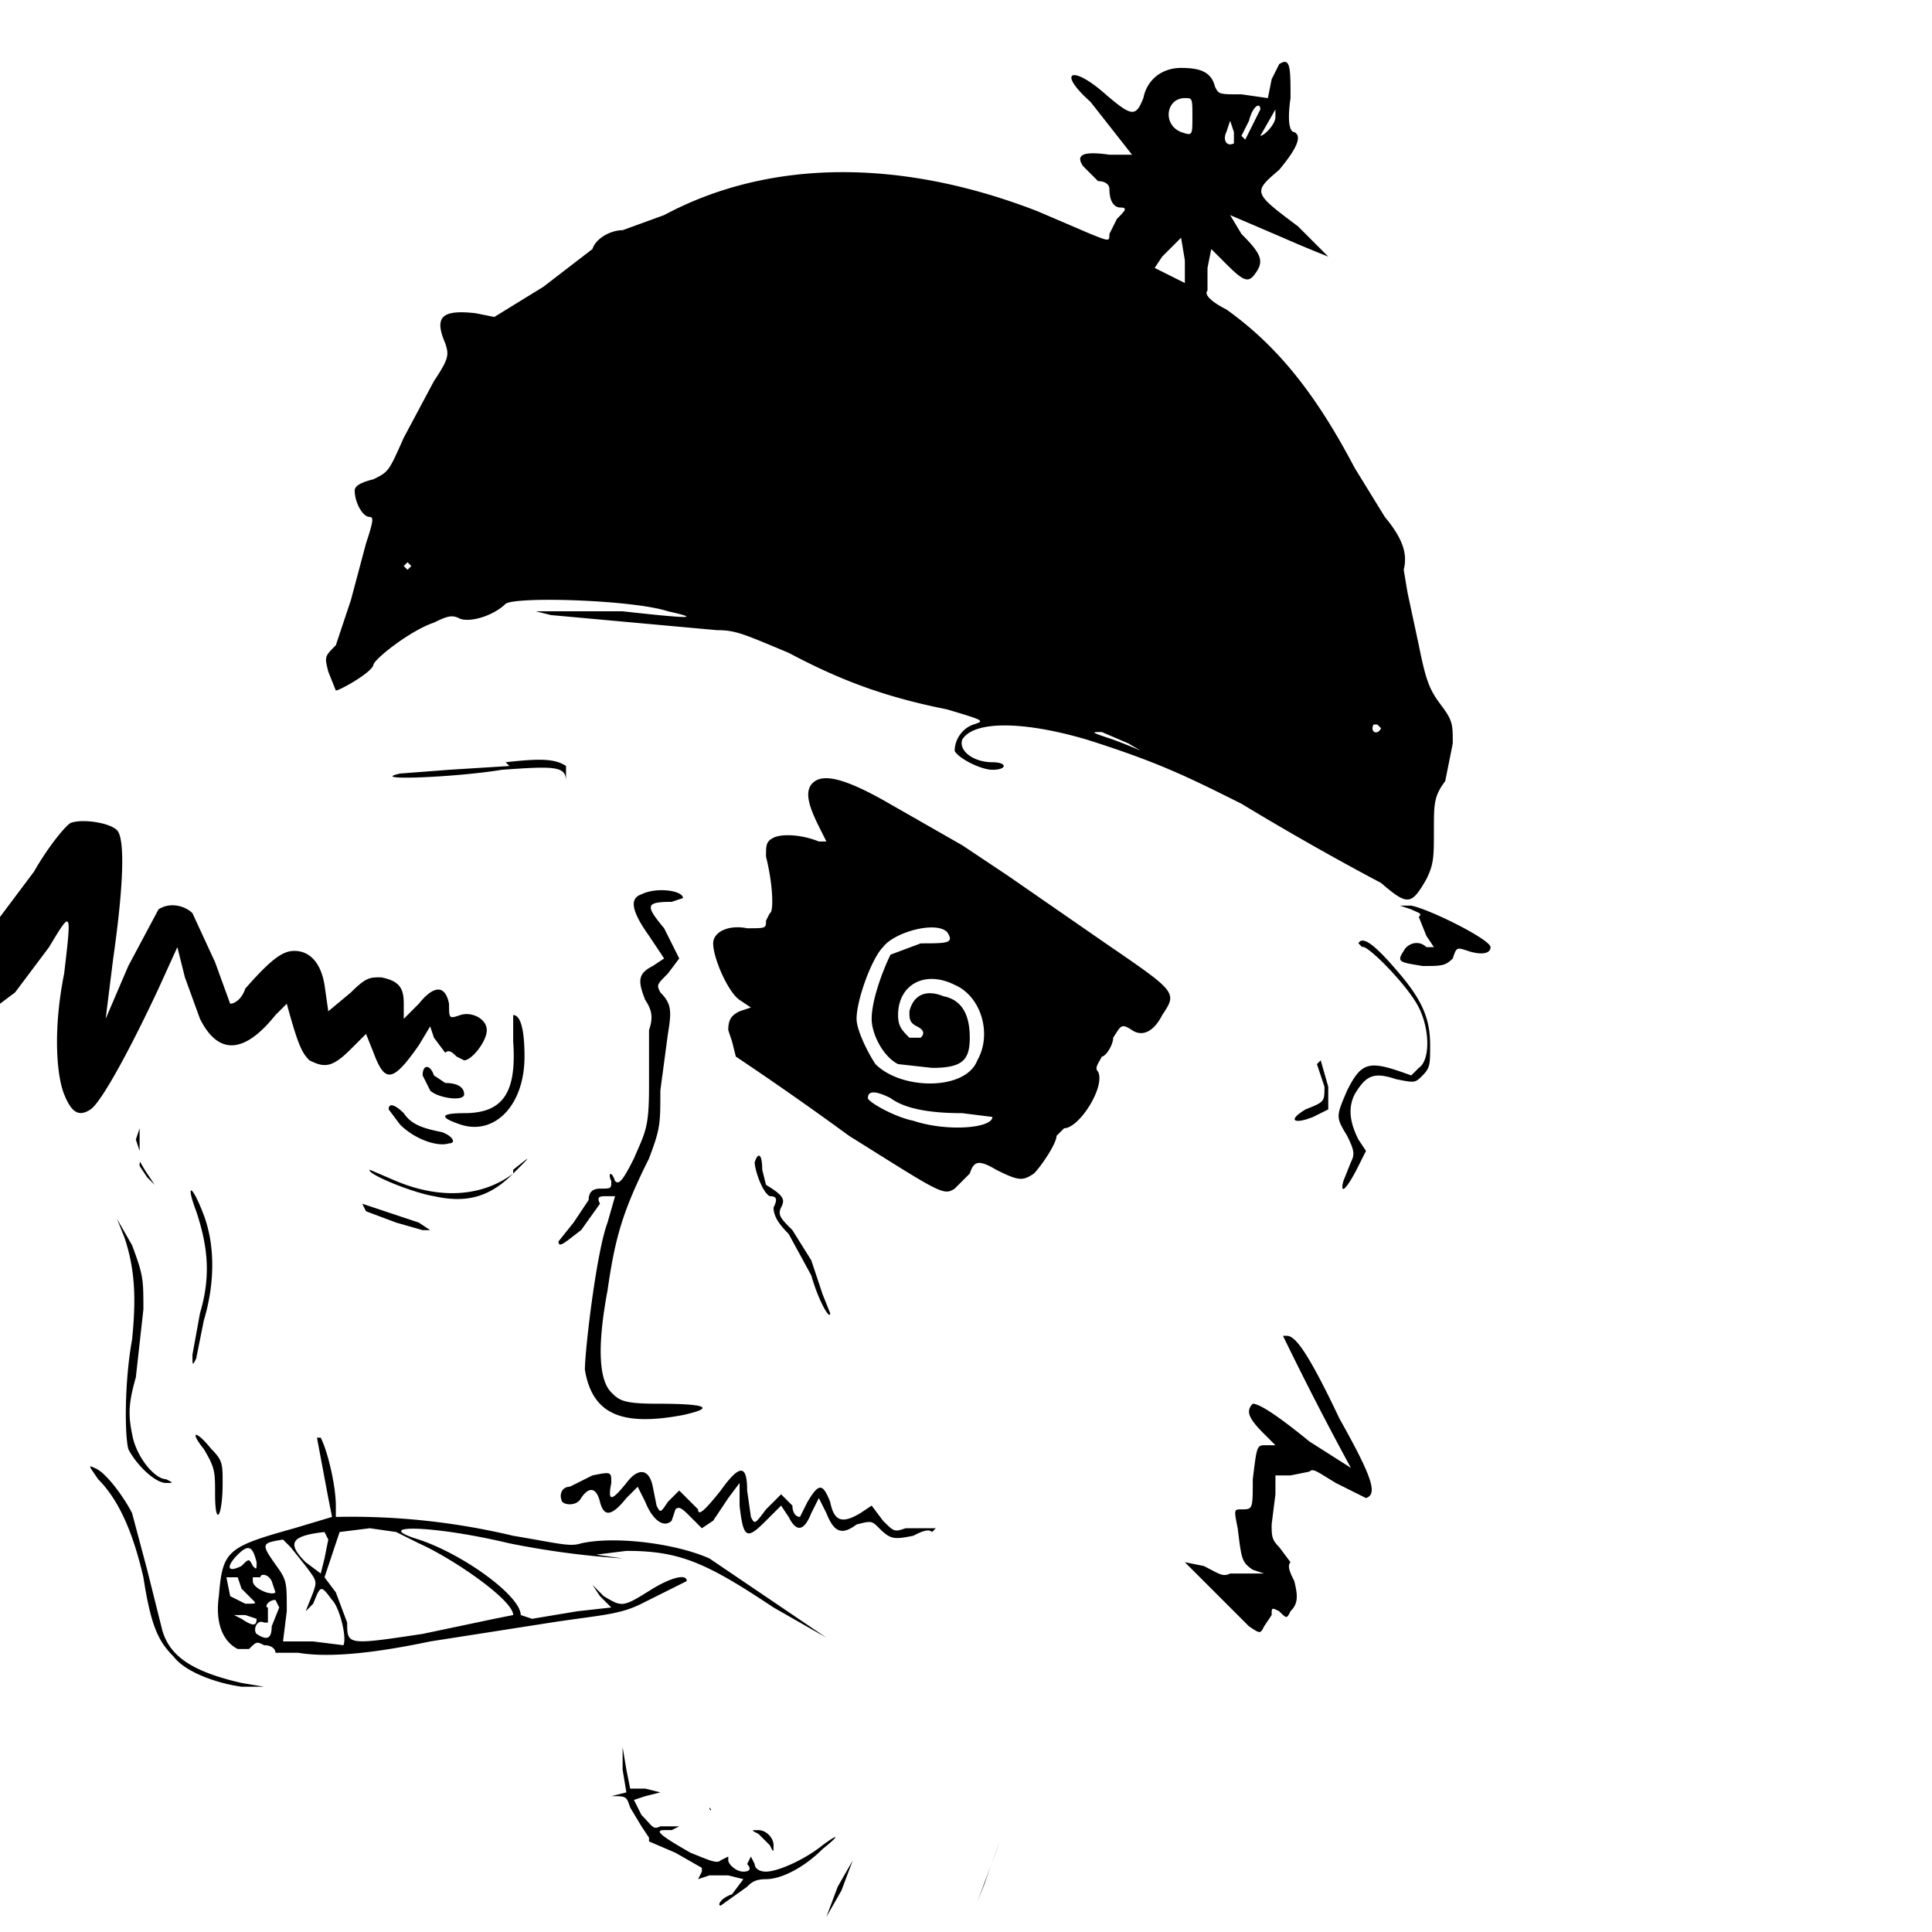
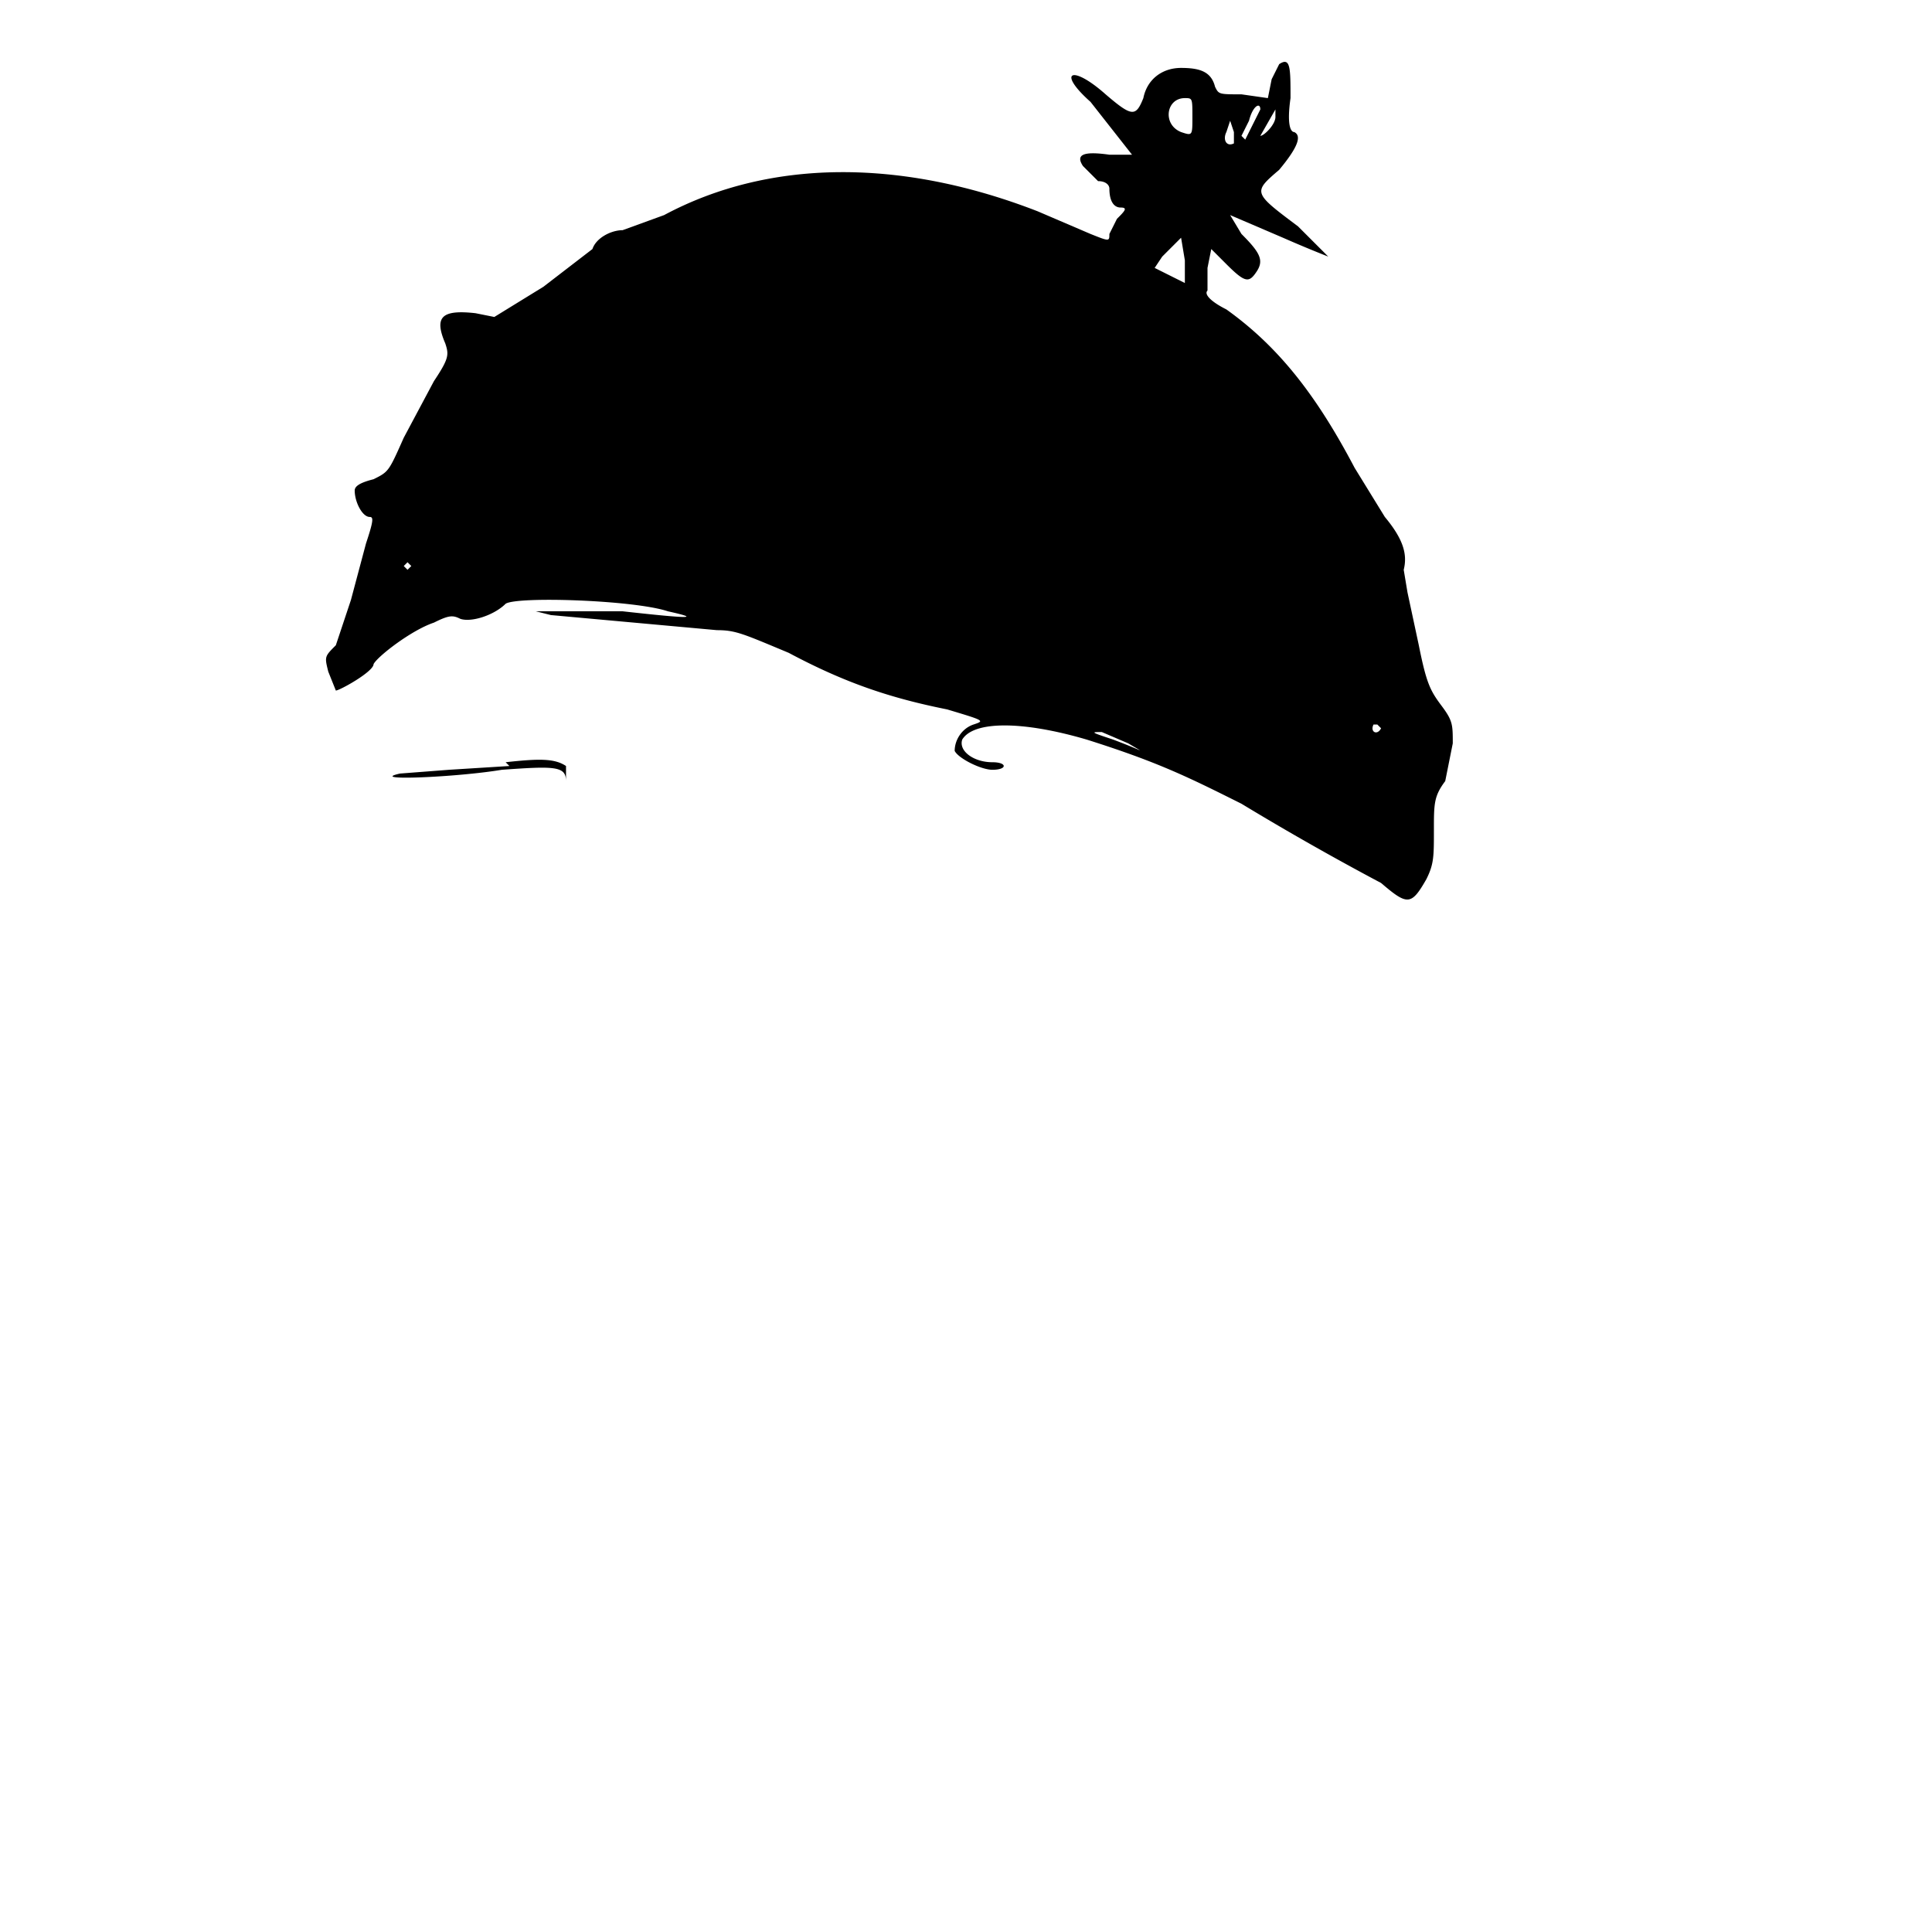
<svg xmlns="http://www.w3.org/2000/svg" version="1.0" viewBox="0 0 512 512">
  <path d="m339 17-2 4-1 5-7-1c-6 0-6 0-7-2-1-4-4-5-9-5s-9 3-10 8c-2 5-3 5-10-1-9-8-13-6-4 2l11 14h-6c-7-1-9 0-7 3l4 4c2 0 3 1 3 2 0 3 1 5 3 5s1 1-1 3l-2 4c0 2 0 2-5 0l-14-6c-36-14-71-14-99 1l-11 4c-3 0-7 2-8 5l-13 10-13 8-5-1c-9-1-11 1-8 8 1 3 1 4-3 10l-8 15c-4 9-4 9-8 11-4 1-5 2-5 3 0 3 2 7 4 7 1 0 1 1-1 7l-4 15-4 12c-3 3-3 3-2 7l2 5c1 0 10-5 10-7 1-2 10-9 16-11 4-2 5-2 7-1 3 1 9-1 12-4 3-2 34-1 43 2 9 2 6 2-12 0h-23l4 1 44 4c5 0 7 1 19 6 15 8 27 12 42 15 10 3 10 3 7 4s-5 4-5 7c1 2 7 5 10 5 4 0 4-2 0-2-5 0-9-3-8-6 3-5 16-5 33 0 19 6 27 10 41 17a750 750 0 0 0 37 21c7 6 8 6 12-1 2-4 2-6 2-13s0-9 3-13l2-10c0-5 0-6-3-10s-4-6-6-16l-3-14-1-6c1-4 0-8-5-14l-8-13c-10-19-20-32-34-42-4-2-6-4-5-5v-6l1-5 4 4c5 5 6 5 8 2s1-5-4-10l-3-5 14 6a325 325 0 0 0 12 5l-8-8c-12-9-12-9-5-15 5-6 6-9 4-10-1 0-2-2-1-9 0-8 0-11-3-9m-23 14c0 5 0 5-3 4-5-2-4-9 1-9 2 0 2 0 2 5m18-2-4 8-1-1 2-4c1-4 3-5 3-3m4 2c0 2-3 5-4 5l4-7zm-11 7c-2 1-3-1-2-3l1-3 1 3zm-13 31v6l-4-2-4-2 2-3 5-5zm-205 81-1 1-1-1 1-1zm257 43c-1 2-3 1-2-1h1zm-67 4c5 3 4 2-4-1-6-2-6-2-3-2zm-164 6-16 1-13 1c-9 2 15 1 27-1 14-1 17-1 17 3v1-5c-3-2-7-2-16-1" />
-   <path d="M216 207c-3 2-2 6 1 12l2 4h-2c-5-2-10-2-12-1s-2 2-2 5c2 8 2 15 1 15l-1 2c0 2 0 2-5 2-5-1-9 1-9 4 0 4 4 13 7 15l3 2-3 1c-2 1-3 2-3 5l1 3 1 4a866 866 0 0 1 30 21c24 15 25 16 28 14l4-4c1-3 2-4 7-1 6 3 7 3 10 1 2-2 6-8 6-10l2-2c4 0 11-11 9-15-1-1 0-2 1-4 1 0 3-3 3-5 2-3 2-4 5-2s6 0 8-4c4-6 4-6-15-19l-26-18-12-8-7-4-14-8c-9-5-15-7-18-5m35 40c2 3 0 3-7 3l-8 3c-2 4-5 12-5 17 0 4 3 10 7 12l9 1c8 0 10-2 10-8s-2-10-7-11c-5-2-8 0-9 4 0 2 0 3 2 4s2 2 1 3h-3c-2-2-3-3-3-6 0-8 7-12 15-8 7 3 10 13 6 20-3 8-20 8-27 1-2-3-5-9-5-12 0-5 4-16 7-19 3-4 14-7 17-4m-15 44c4 3 11 4 19 4l8 1c0 3-12 4-21 1-5-1-12-5-12-6 0-2 2-2 6 0M19 218c-1 0-6 6-10 13l-9 12v23l4-3 9-12c6-10 6-10 4 7-3 15-2 27 0 32s4 6 7 4 11-17 18-32l5-11 2 8 4 11c5 10 12 9 20-1l3-3c3 11 4 13 6 15 4 2 6 2 11-3l4-4 2 5c3 8 5 8 12-2l3-5 1 3 3 4c1-1 2 0 3 1l2 1c2 0 6-5 6-8s-4-5-7-4-3 1-3-3c-1-5-4-5-8 0l-4 4v-4c0-4-1-6-6-7-3 0-4 0-8 4l-6 5-1-7c-1-6-4-9-8-9-3 0-6 2-13 10-1 3-3 4-4 4l-4-11-6-13c-2-2-6-3-9-1l-8 15-6 14 2-16c3-21 3-32 1-34s-9-3-12-2m151 19c-3 1-3 4 2 11l4 6-3 2c-4 2-4 4-2 9 2 3 2 5 1 8v15c0 11-1 12-4 19-3 6-4 7-5 6-1-3-2-2-1 0 0 2 0 2-3 2-2 0-3 1-3 3l-4 6-4 5c0 2 2 0 6-3l5-7c-1-2 0-2 2-2h2l-2 7c-3 8-6 34-6 39 2 12 10 15 26 12 9-2 6-3-7-3-9 0-10-1-12-3-3-3-4-11-1-27 2-14 4-21 11-35 3-8 3-9 3-18l2-15c1-6 1-8-2-11-1-2-1-2 2-5l3-4-4-8c-5-6-5-7 2-7l3-1c0-2-7-3-11-1m201 3 3 1c2 1 3 1 2 2l2 5 2 3h-2c-2-2-5-1-6 1-2 3-1 3 5 4 5 0 6 0 8-2 1-3 1-3 4-2s6 1 6-1-16-10-21-11zm-10 11c1-1 12 10 15 16s3 14 0 16l-2 2c-11-4-13-4-17 4-3 7-3 7 0 12 2 4 2 5 1 7l-2 5c-1 4 1 2 4-4l2-4-2-3c-2-4-3-8-1-12 3-5 5-6 11-4 5 1 5 1 7-1s2-3 2-8c0-7-2-12-9-20-6-7-9-9-10-7m-224 26c1 14-3 19-13 19-6 0-7 1-1 3 9 3 17-5 17-18 0-7-1-11-3-11zm213 6 2 6c0 4 0 4-5 6-5 3-3 4 2 2l4-2v-6l-2-7z" />
-   <path d="m112 285 2 4c2 2 9 3 9 1s-2-3-5-3l-3-2c-1-3-3-3-3 0m-9 9 3 4c4 4 10 6 13 5 2 0 1-2-2-3-5-1-8-2-10-5-2-2-4-3-4-1m-67 8 1 3v-6zm164 6c0 2 2 8 4 9 2 0 2 1 1 3 0 2 1 4 4 7l6 11c2 7 5 12 5 10l-2-5-3-9-5-8c-3-3-4-4-3-6s1-3-4-6l-1-4c0-4-1-5-2-2m-64 3c-8 6-19 7-31 2l-7-3c-1 1 11 6 17 7 9 2 15 0 21-6 5-5 5-5 0-1m-99-1 2 3 2 2-2-3c-2-3-2-4-2-2m15 12c3 9 4 17 1 27l-2 11c0 3 0 3 1 1l2-10c3-10 3-20 0-28s-5-9-2-1m45 0 8 3 7 2h2l-3-2-15-5zm-66 2 2 5c3 9 3 17 2 27-2 11-2 25-1 29 2 4 7 9 10 9 2 0 2 0 0-1-3 0-8-6-9-12-1-5-1-8 1-15l2-18c0-8 0-9-3-17zm309 31a844 844 0 0 0 18 35l-11-7c-11-9-14-10-15-10-2 2-1 4 3 8l3 3h-3c-2 0-2 1-3 9 0 8 0 8-3 8-2 0-2 0-1 5 1 8 1 9 4 11l3 1h-9c-2 1-3 0-7-2l-5-1 17 17c3 2 3 2 4 0l2-3c0-2 0-2 2-1 2 2 2 2 3 0 2-2 2-4 1-8-1-2-2-4-1-5l-3-4c-2-2-2-3-2-6l1-8v-5h4l5-1c1-1 2 0 7 3l8 4c3-1 2-5-7-21-9-19-12-22-14-22zM54 384c3 5 3 6 3 12 0 9 2 6 2-3 0-5 0-6-3-9-4-5-6-5-2 0m30-3 3 16 1 5-10 3c-18 5-19 6-20 18-1 7 1 12 5 14h3c2-2 2-2 4-1 2 0 3 1 3 2h6c6 1 16 1 35-3l32-5c13-2 18-2 24-5l12-6c0-2-4-1-9 2-8 5-8 5-13 2l-3-3 2 3 3 3-9 1-12 2-3-1c0-5-15-16-27-20-13-4 3-4 24 1a227 227 0 0 0 30 4l-7-1 8-1c14 0 21 3 39 15l14 8-31-21c-9-4-25-6-34-4-3 1-6 0-18-2a185 185 0 0 0-47-5v-3c0-5-2-14-4-18zm21 25 6 3c9 4 25 15 25 19l-5 1-19 4c-20 3-20 3-20-3l-3-8-3-4 2-6 2-6 8-1zm-18 2-1 5-1 4-4-3c-5-5-4-7 5-8zm-10 2 4 5c3 4 3 4 2 7l-2 5 2-2c2-5 2-5 5-1 2 2 4 10 3 12l-8-1h-8l1-8c0-7 0-8-2-11-5-7-5-7 1-8zm-9 4c0 2 0 2-1 1-1-2-1-2-3 0-4 2-4 0-1-3s4-2 5 2m-4 7 3 3c1 1 1 1-2 1l-4-2-1-5h3zm8-2 1 3c-1 1-6-1-6-3v-1h2c0-1 2-1 3 1m2 7-2 5c0 3-1 4-4 2-1-1 0-4 2-3h1v-4c-1 0 0-2 2-2zm-6 3c0 2-1 2-4 0l-2-1h3z" />
-   <path d="M26 392c5 5 9 13 12 26 2 13 4 17 8 21 3 4 11 7 18 8h6l-6-1c-13-3-19-7-21-14l-4-16-4-15c-2-4-7-11-10-12-2-1-1 0 1 3m131-1-4 2-2 1c-2 0-3 2-2 4 1 1 4 1 5-1 2-3 4-3 5 1s3 4 7-1l3-3 2 4c2 5 5 7 7 5l1-3c1-1 2 0 4 2l3 3 3-2 4-6 3-4v6c1 9 2 9 7 4l4-4 2 3c2 4 4 4 6-1l2-4 2 4c2 5 4 6 8 3 4-1 4-1 6 1 3 3 4 3 9 2 2-1 4-2 5-1l1-1h-8c-3 1-3 1-6-2l-3-4-3 2c-5 3-7 2-8-3-2-5-3-5-6 0l-2 4c-1 0-2-1-2-3l-3-3-4 4c-3 4-3 4-4 2l-1-7c0-7-2-7-7 0-4 5-6 7-6 5l-5-5-3 3c-2 3-2 3-3 1l-1-5c-1-5-4-5-7-1-4 5-5 5-4 0 0-3 0-3-5-2m67 46 2 1zc-1-1-1-1 0 0m-59 32 1 6-4 1-3 1 3-1c4 0 4 0 5 3l3 5 2 3v1l7 3 7 4v1l-1 2 3-1h5l4 1-3 4c-3 1-4 3-3 3l7-5c1-1 2-2 5-2 4 0 10-3 15-8 5-4 4-4 0-1-5 4-12 7-15 7-2 0-3-1-3-2l-1-2-1 2c1 1 1 2-1 2s-4-2-4-3v-1l-2 1c-1 1-3 0-8-2-7-4-10-6-7-6h2l2-1h-5c-2 1-2 0-5-3l-2-4 3-1 4-1-4-1h-4l-1-5-1-6zm100 19-6 16 2-5a264 264 0 0 1 4-11" />
-   <path d="m186 478 2 1c0 1 1 1 0 0zm15 8 3 3c1 2 1 2 1 0s-2-4-4-4-2 0 0 1m21 14-3 8 4-7 3-8z" />
</svg>